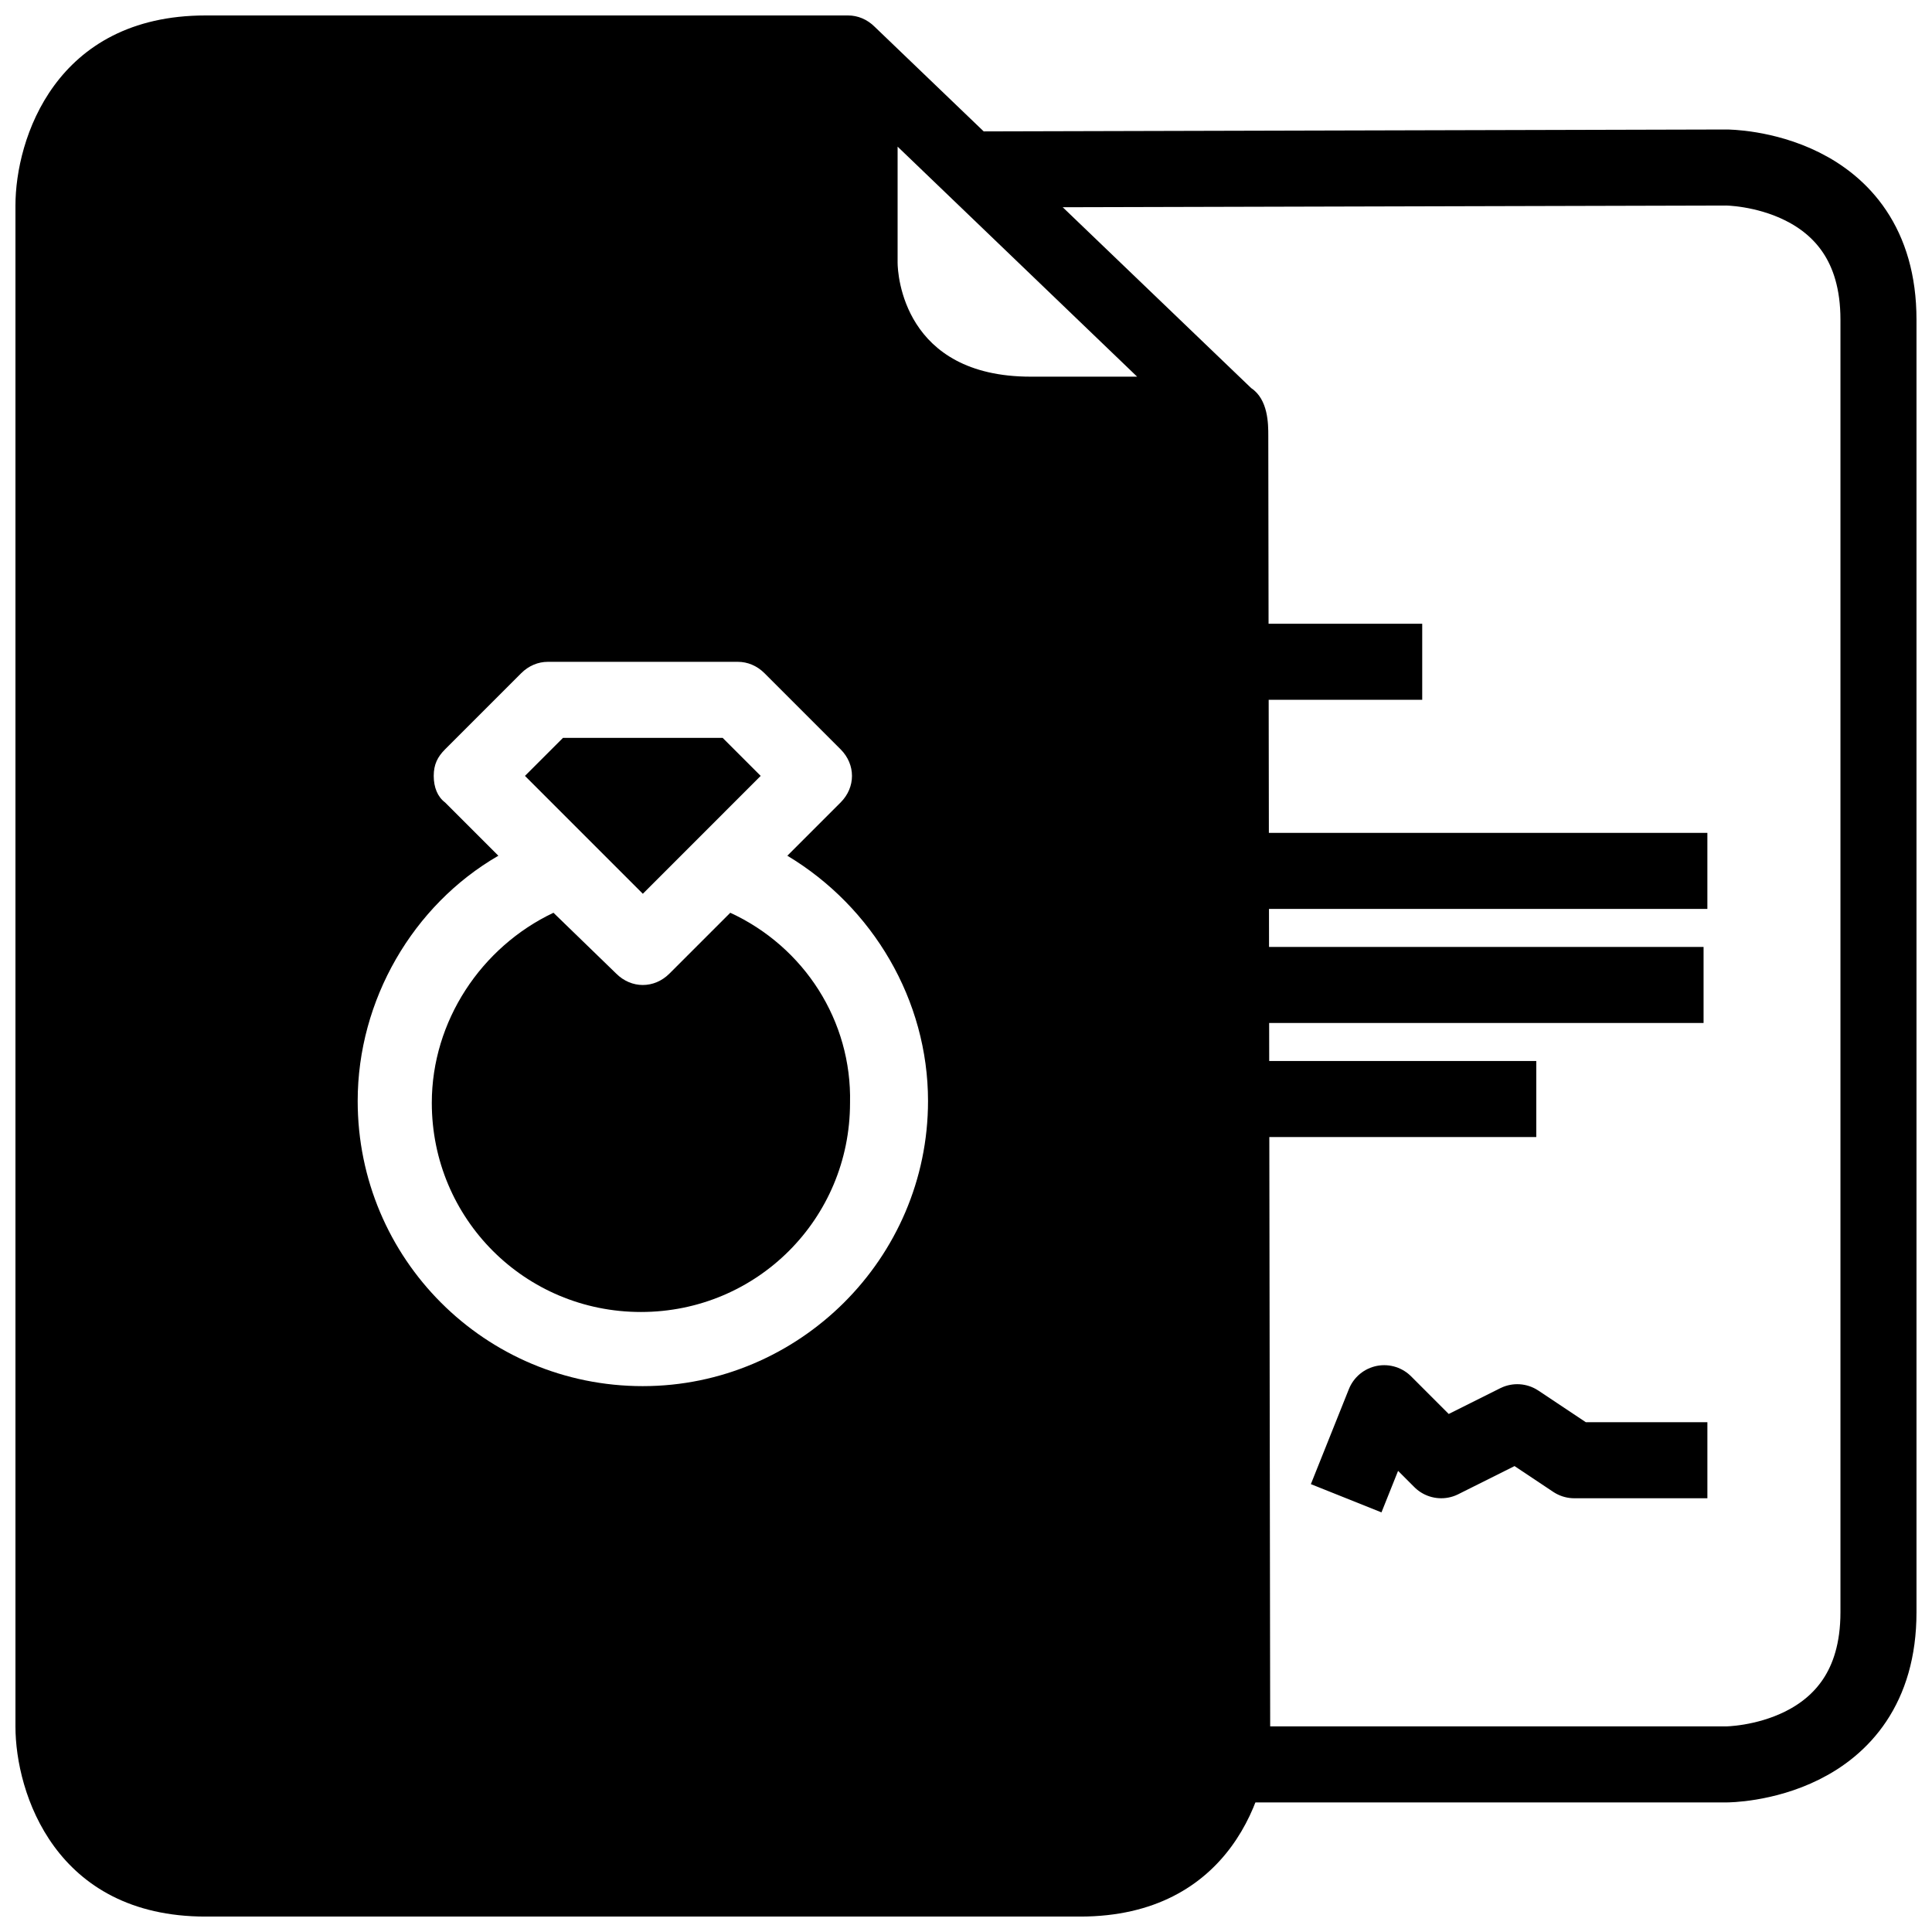
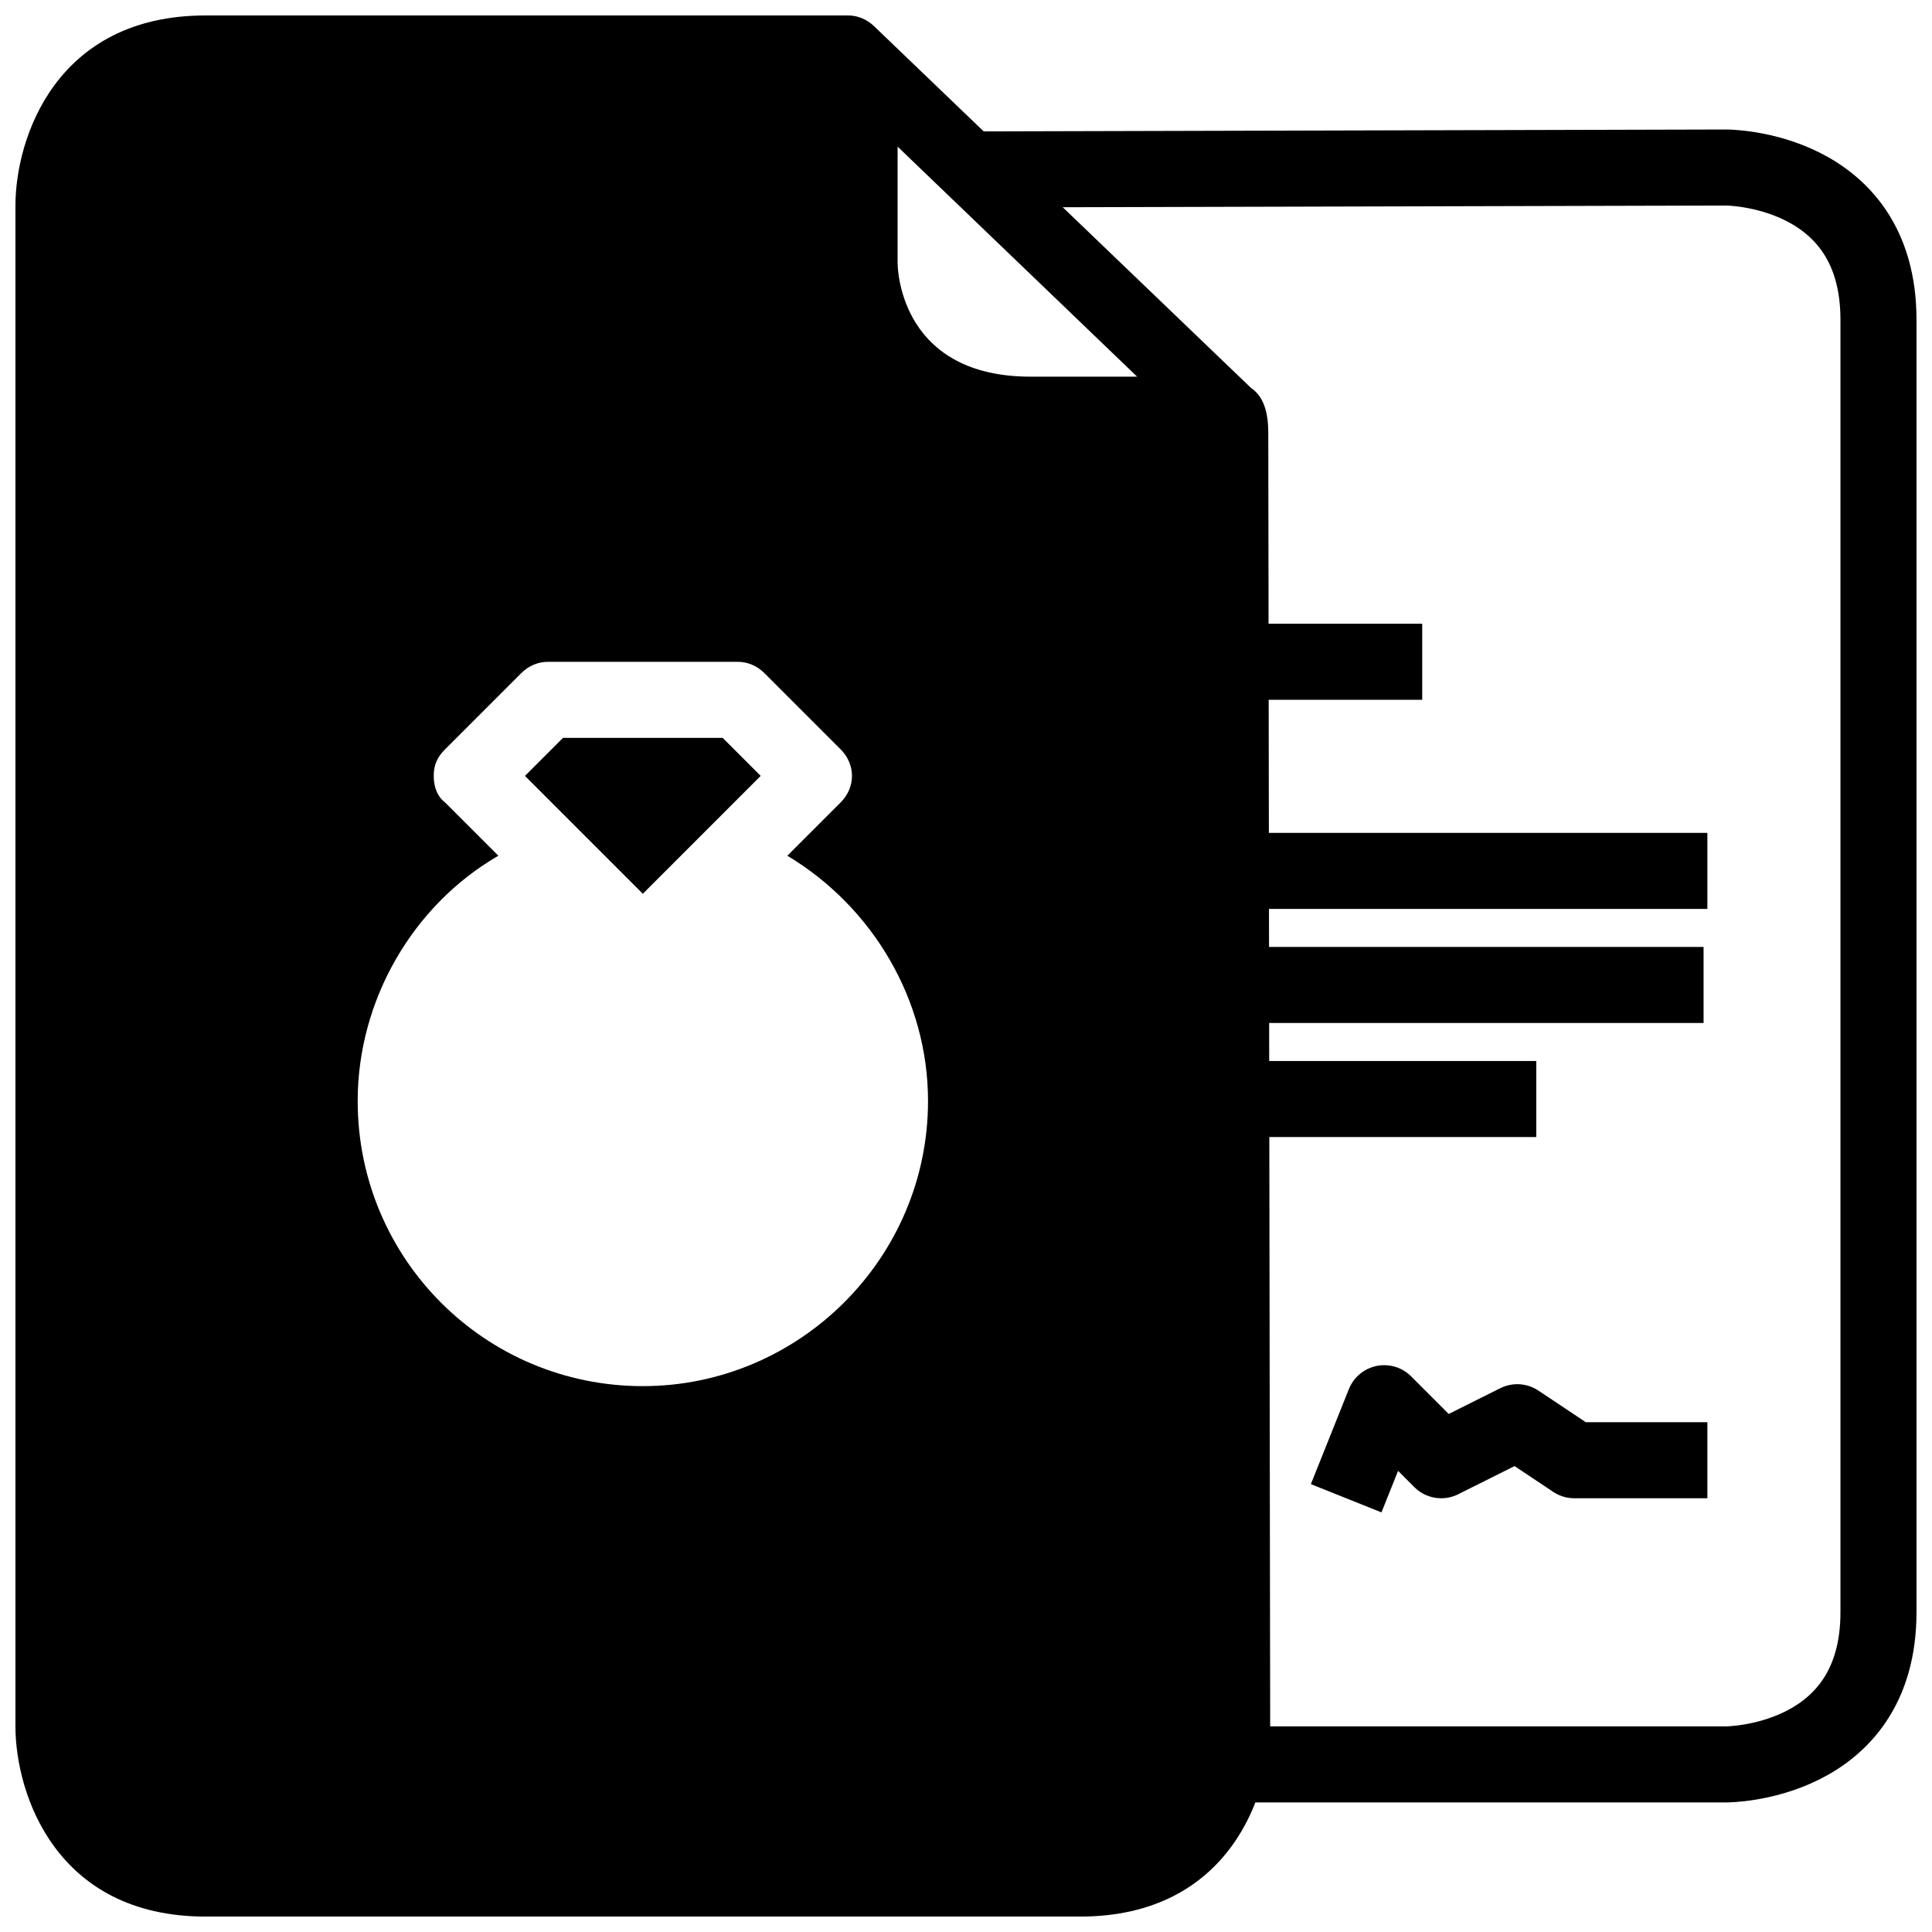
<svg xmlns="http://www.w3.org/2000/svg" width="800px" height="800px" version="1.1" viewBox="144 144 512 512">
  <defs>
    <clipPath id="b">
      <path d="m394 178h257.9v444h-257.9z" />
    </clipPath>
    <clipPath id="a">
      <path d="m148.09 148.09h332.91v503.81h-332.91z" />
    </clipPath>
  </defs>
  <path transform="matrix(5.038 0 0 5.038 148.09 148.09)" d="m74 34h-9" fill="none" stroke="#000000" stroke-linejoin="round" stroke-miterlimit="10" stroke-width="4" />
  <path transform="matrix(5.038 0 0 5.038 148.09 148.09)" d="m89 45h-25" fill="none" stroke="#000000" stroke-linejoin="round" stroke-miterlimit="10" stroke-width="4" />
  <path transform="matrix(5.038 0 0 5.038 148.09 148.09)" d="m88.8 51h-24.8" fill="none" stroke="#000000" stroke-linejoin="round" stroke-miterlimit="10" stroke-width="4" />
  <path transform="matrix(5.038 0 0 5.038 148.09 148.09)" d="m70 78 2-5 3 3 4-2 3.001 2h7" fill="none" stroke="#000000" stroke-linejoin="round" stroke-miterlimit="10" stroke-width="4" />
  <path transform="matrix(5.038 0 0 5.038 148.09 148.09)" d="m80 57h-15" fill="none" stroke="#000000" stroke-linejoin="round" stroke-miterlimit="10" stroke-width="4" />
  <g clip-path="url(#b)">
    <path transform="matrix(5.038 0 0 5.038 148.09 148.09)" d="m64 92h26s8 0 8-8v-68c0-8-8-8-8-8l-39.001 0.1" fill="none" stroke="#000000" stroke-linecap="round" stroke-linejoin="round" stroke-miterlimit="10" stroke-width="4" />
  </g>
-   <path d="m337.53 385.89-16.121 16.121c-2.016 2.016-4.535 3.023-7.055 3.023-2.519 0-5.039-1.008-7.055-3.023l-16.625-16.121c-19.145 9.07-32.242 28.719-32.242 50.383 0 30.73 24.688 55.418 55.418 55.418 30.73 0 55.418-24.688 55.418-55.418 0.504-21.664-12.09-41.312-31.738-50.383z" />
  <path d="m345.59 349.62-10.074-10.074h-42.32l-10.078 10.074 31.238 31.238z" />
  <g clip-path="url(#a)">
    <path d="m480.11 259.44c0-3.023 0-9.574-4.535-12.594l-99.754-95.727c-2.016-2.016-4.535-3.023-7.055-3.023h-170.29c-39.805 0-50.383 32.746-50.383 50.383v403.05c0 17.633 10.578 50.383 50.383 50.383h231.75c39.801 0 50.383-32.746 50.383-50.383zm-165.75 251.9c-41.816 0-75.57-33.754-75.57-75.57 0-26.703 14.609-51.891 37.281-64.992l-14.105-14.105c-2.016-1.512-3.023-4.031-3.023-7.055 0-3.023 1.008-5.039 3.023-7.055l20.152-20.152c2.012-2.012 4.531-3.019 7.051-3.019h50.383c2.519 0 5.039 1.008 7.055 3.023l20.152 20.152c4.031 4.031 4.031 10.078 0 14.105l-14.105 14.105c22.672 13.602 37.281 38.289 37.281 64.992-0.004 41.816-34.262 75.57-75.574 75.57zm102.78-267.52c-33.754 0-35.266-27.207-35.266-30.23v-30.73l63.477 60.961z" />
  </g>
</svg>